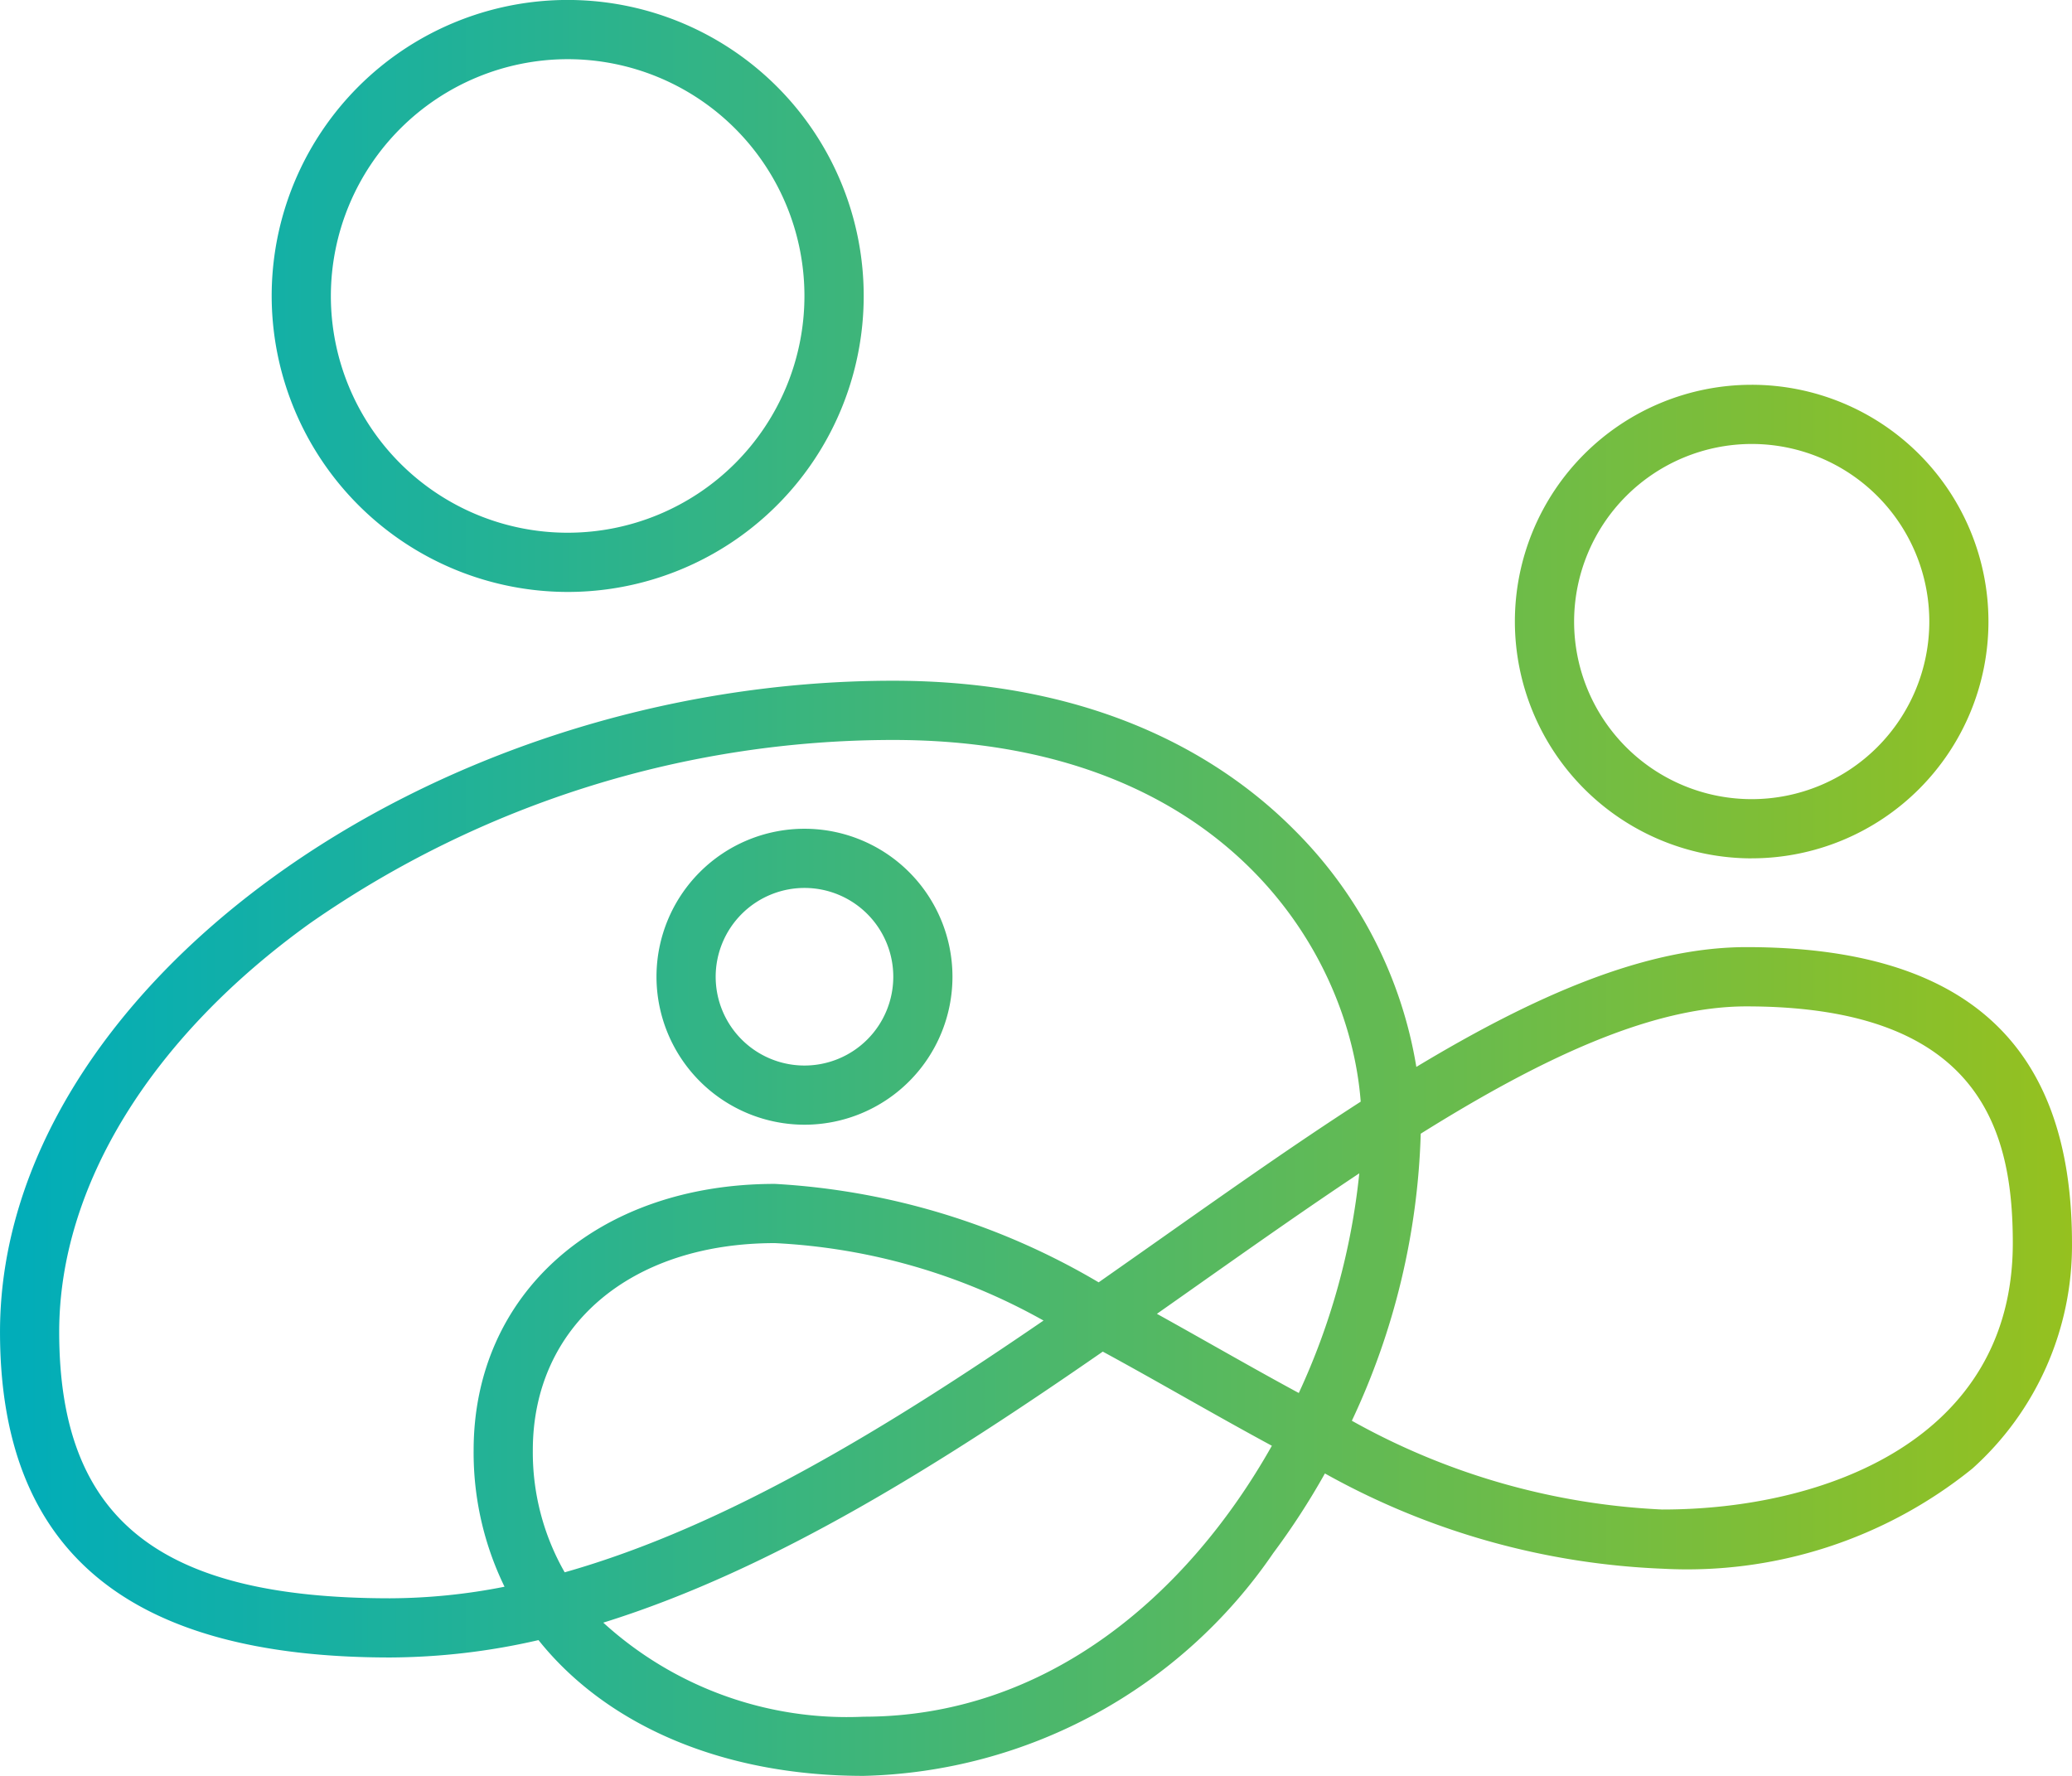
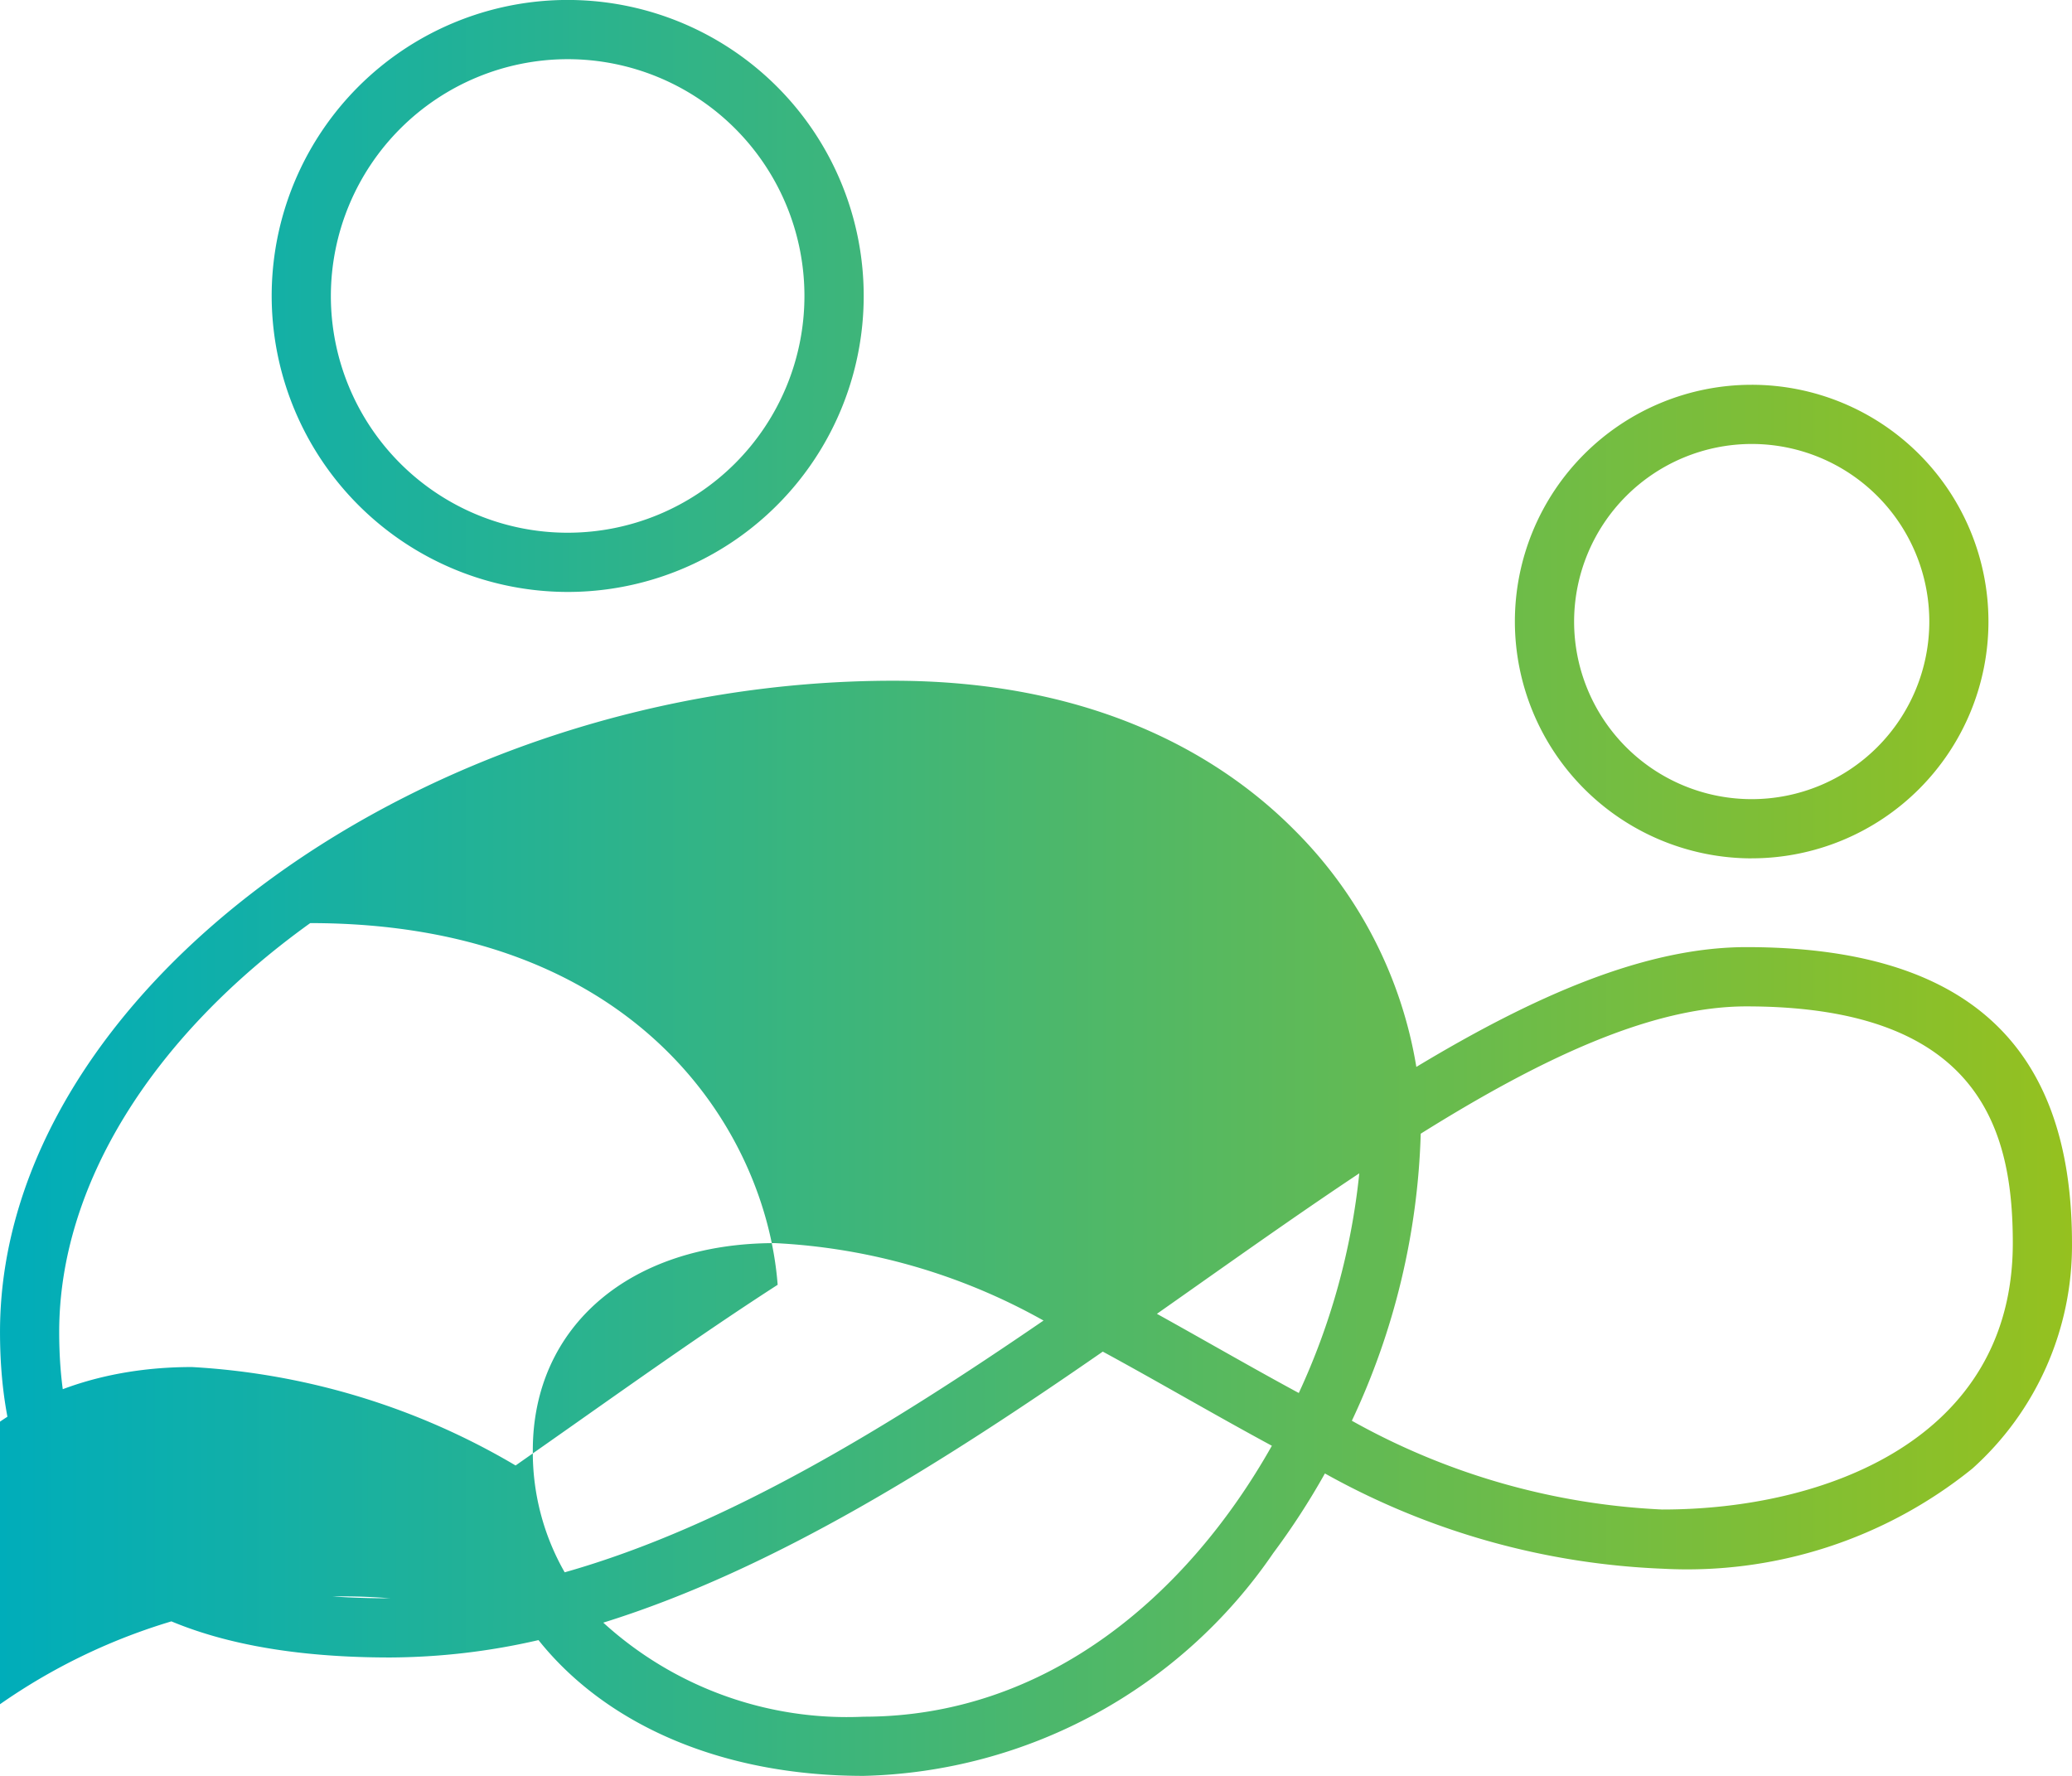
<svg xmlns="http://www.w3.org/2000/svg" width="17.5mm" height="15mm" viewBox="0 0 49.606 42.52">
  <defs>
    <style>
      .a {
        fill: url(#a);
      }
    </style>
    <linearGradient id="a" y1="21.26" x2="49.606" y2="21.26" gradientUnits="userSpaceOnUse">
      <stop offset="0" stop-color="#00adba" />
      <stop offset="1" stop-color="#95c11f" />
    </linearGradient>
  </defs>
  <title>simbolo-consent</title>
-   <path class="a" d="M41.811,22.677c-2.429,0-5.089,1.173-7.902,2.868A10.382,10.382,0,0,0,30.991,19.875c-1.618-1.631-4.598-3.576-9.605-3.576C10.193,16.299,0,23.73,0,31.89c0,5.245,3.055,7.795,9.339,7.795a16.064,16.064,0,0,0,3.553-.416C14.507,41.292,17.275,42.52,20.677,42.52a12.231,12.231,0,0,0,9.806-5.334A17.478,17.478,0,0,0,31.72,35.279a18.042,18.042,0,0,0,8.091,2.281,10.865,10.865,0,0,0,7.409-2.397,7.174,7.174,0,0,0,2.386-5.398C49.606,24.995,47.056,22.677,41.811,22.677ZM9.339,38.268c-5.552,0-7.922-1.907-7.922-6.378,0-3.479,2.191-7.046,6.01-9.788a24.418,24.418,0,0,1,13.959-4.385c7.826,0,10.91,4.986,11.191,8.66-1.541.993-3.122,2.108-4.732,3.242q-.762.537-1.542,1.084a17.091,17.091,0,0,0-7.751-2.357c-4.247,0-7.213,2.623-7.213,6.378a7.326,7.326,0,0,0,.74,3.267A14.299,14.299,0,0,1,9.339,38.268Zm4.18-.622a5.786,5.786,0,0,1-.763-2.921c0-2.967,2.329-4.961,5.796-4.961a14.591,14.591,0,0,1,6.431,1.854C21.307,34.138,17.403,36.547,13.519,37.646Zm7.158,3.457a8.66,8.66,0,0,1-6.234-2.252c4.121-1.282,8.172-3.866,11.959-6.489.634.344,1.273.705,1.918,1.069.705.398,1.414.798,2.13,1.185C28.427,38.207,25.052,41.103,20.677,41.103Zm10.418-7.75c-.698-.377-1.39-.768-2.078-1.156-.438-.247-.877-.495-1.319-.74q.485-.341.964-.679c1.318-.929,2.616-1.844,3.881-2.685A16.471,16.471,0,0,1,31.095,33.352Zm8.716,2.79a16.782,16.782,0,0,1-7.446-2.126,17.281,17.281,0,0,0,1.649-6.873c2.855-1.785,5.508-3.048,7.797-3.048,5.653,0,6.378,3.03,6.378,5.669C48.189,34.471,43.676,36.142,39.811,36.142ZM13.591,14.173A7.087,7.087,0,1,0,6.504,7.087,7.095,7.095,0,0,0,13.591,14.173Zm0-12.756A5.669,5.669,0,1,1,7.921,7.087,5.676,5.676,0,0,1,13.591,1.417Zm28.347,19.134A5.669,5.669,0,1,0,36.268,14.882,5.676,5.676,0,0,0,41.937,20.552Zm0-9.921a4.252,4.252,0,1,1-4.252,4.252A4.257,4.257,0,0,1,41.937,10.63ZM19.26,26.929A3.543,3.543,0,1,0,15.717,23.386,3.547,3.547,0,0,0,19.26,26.929Zm0-5.669a2.126,2.126,0,1,1-2.126,2.126A2.128,2.128,0,0,1,19.26,21.26Z" />
+   <path class="a" d="M41.811,22.677c-2.429,0-5.089,1.173-7.902,2.868A10.382,10.382,0,0,0,30.991,19.875c-1.618-1.631-4.598-3.576-9.605-3.576C10.193,16.299,0,23.73,0,31.89c0,5.245,3.055,7.795,9.339,7.795a16.064,16.064,0,0,0,3.553-.416C14.507,41.292,17.275,42.52,20.677,42.52a12.231,12.231,0,0,0,9.806-5.334A17.478,17.478,0,0,0,31.72,35.279a18.042,18.042,0,0,0,8.091,2.281,10.865,10.865,0,0,0,7.409-2.397,7.174,7.174,0,0,0,2.386-5.398C49.606,24.995,47.056,22.677,41.811,22.677ZM9.339,38.268c-5.552,0-7.922-1.907-7.922-6.378,0-3.479,2.191-7.046,6.01-9.788c7.826,0,10.91,4.986,11.191,8.66-1.541.993-3.122,2.108-4.732,3.242q-.762.537-1.542,1.084a17.091,17.091,0,0,0-7.751-2.357c-4.247,0-7.213,2.623-7.213,6.378a7.326,7.326,0,0,0,.74,3.267A14.299,14.299,0,0,1,9.339,38.268Zm4.18-.622a5.786,5.786,0,0,1-.763-2.921c0-2.967,2.329-4.961,5.796-4.961a14.591,14.591,0,0,1,6.431,1.854C21.307,34.138,17.403,36.547,13.519,37.646Zm7.158,3.457a8.66,8.66,0,0,1-6.234-2.252c4.121-1.282,8.172-3.866,11.959-6.489.634.344,1.273.705,1.918,1.069.705.398,1.414.798,2.13,1.185C28.427,38.207,25.052,41.103,20.677,41.103Zm10.418-7.75c-.698-.377-1.39-.768-2.078-1.156-.438-.247-.877-.495-1.319-.74q.485-.341.964-.679c1.318-.929,2.616-1.844,3.881-2.685A16.471,16.471,0,0,1,31.095,33.352Zm8.716,2.79a16.782,16.782,0,0,1-7.446-2.126,17.281,17.281,0,0,0,1.649-6.873c2.855-1.785,5.508-3.048,7.797-3.048,5.653,0,6.378,3.03,6.378,5.669C48.189,34.471,43.676,36.142,39.811,36.142ZM13.591,14.173A7.087,7.087,0,1,0,6.504,7.087,7.095,7.095,0,0,0,13.591,14.173Zm0-12.756A5.669,5.669,0,1,1,7.921,7.087,5.676,5.676,0,0,1,13.591,1.417Zm28.347,19.134A5.669,5.669,0,1,0,36.268,14.882,5.676,5.676,0,0,0,41.937,20.552Zm0-9.921a4.252,4.252,0,1,1-4.252,4.252A4.257,4.257,0,0,1,41.937,10.63ZM19.26,26.929A3.543,3.543,0,1,0,15.717,23.386,3.547,3.547,0,0,0,19.26,26.929Zm0-5.669a2.126,2.126,0,1,1-2.126,2.126A2.128,2.128,0,0,1,19.26,21.26Z" />
</svg>